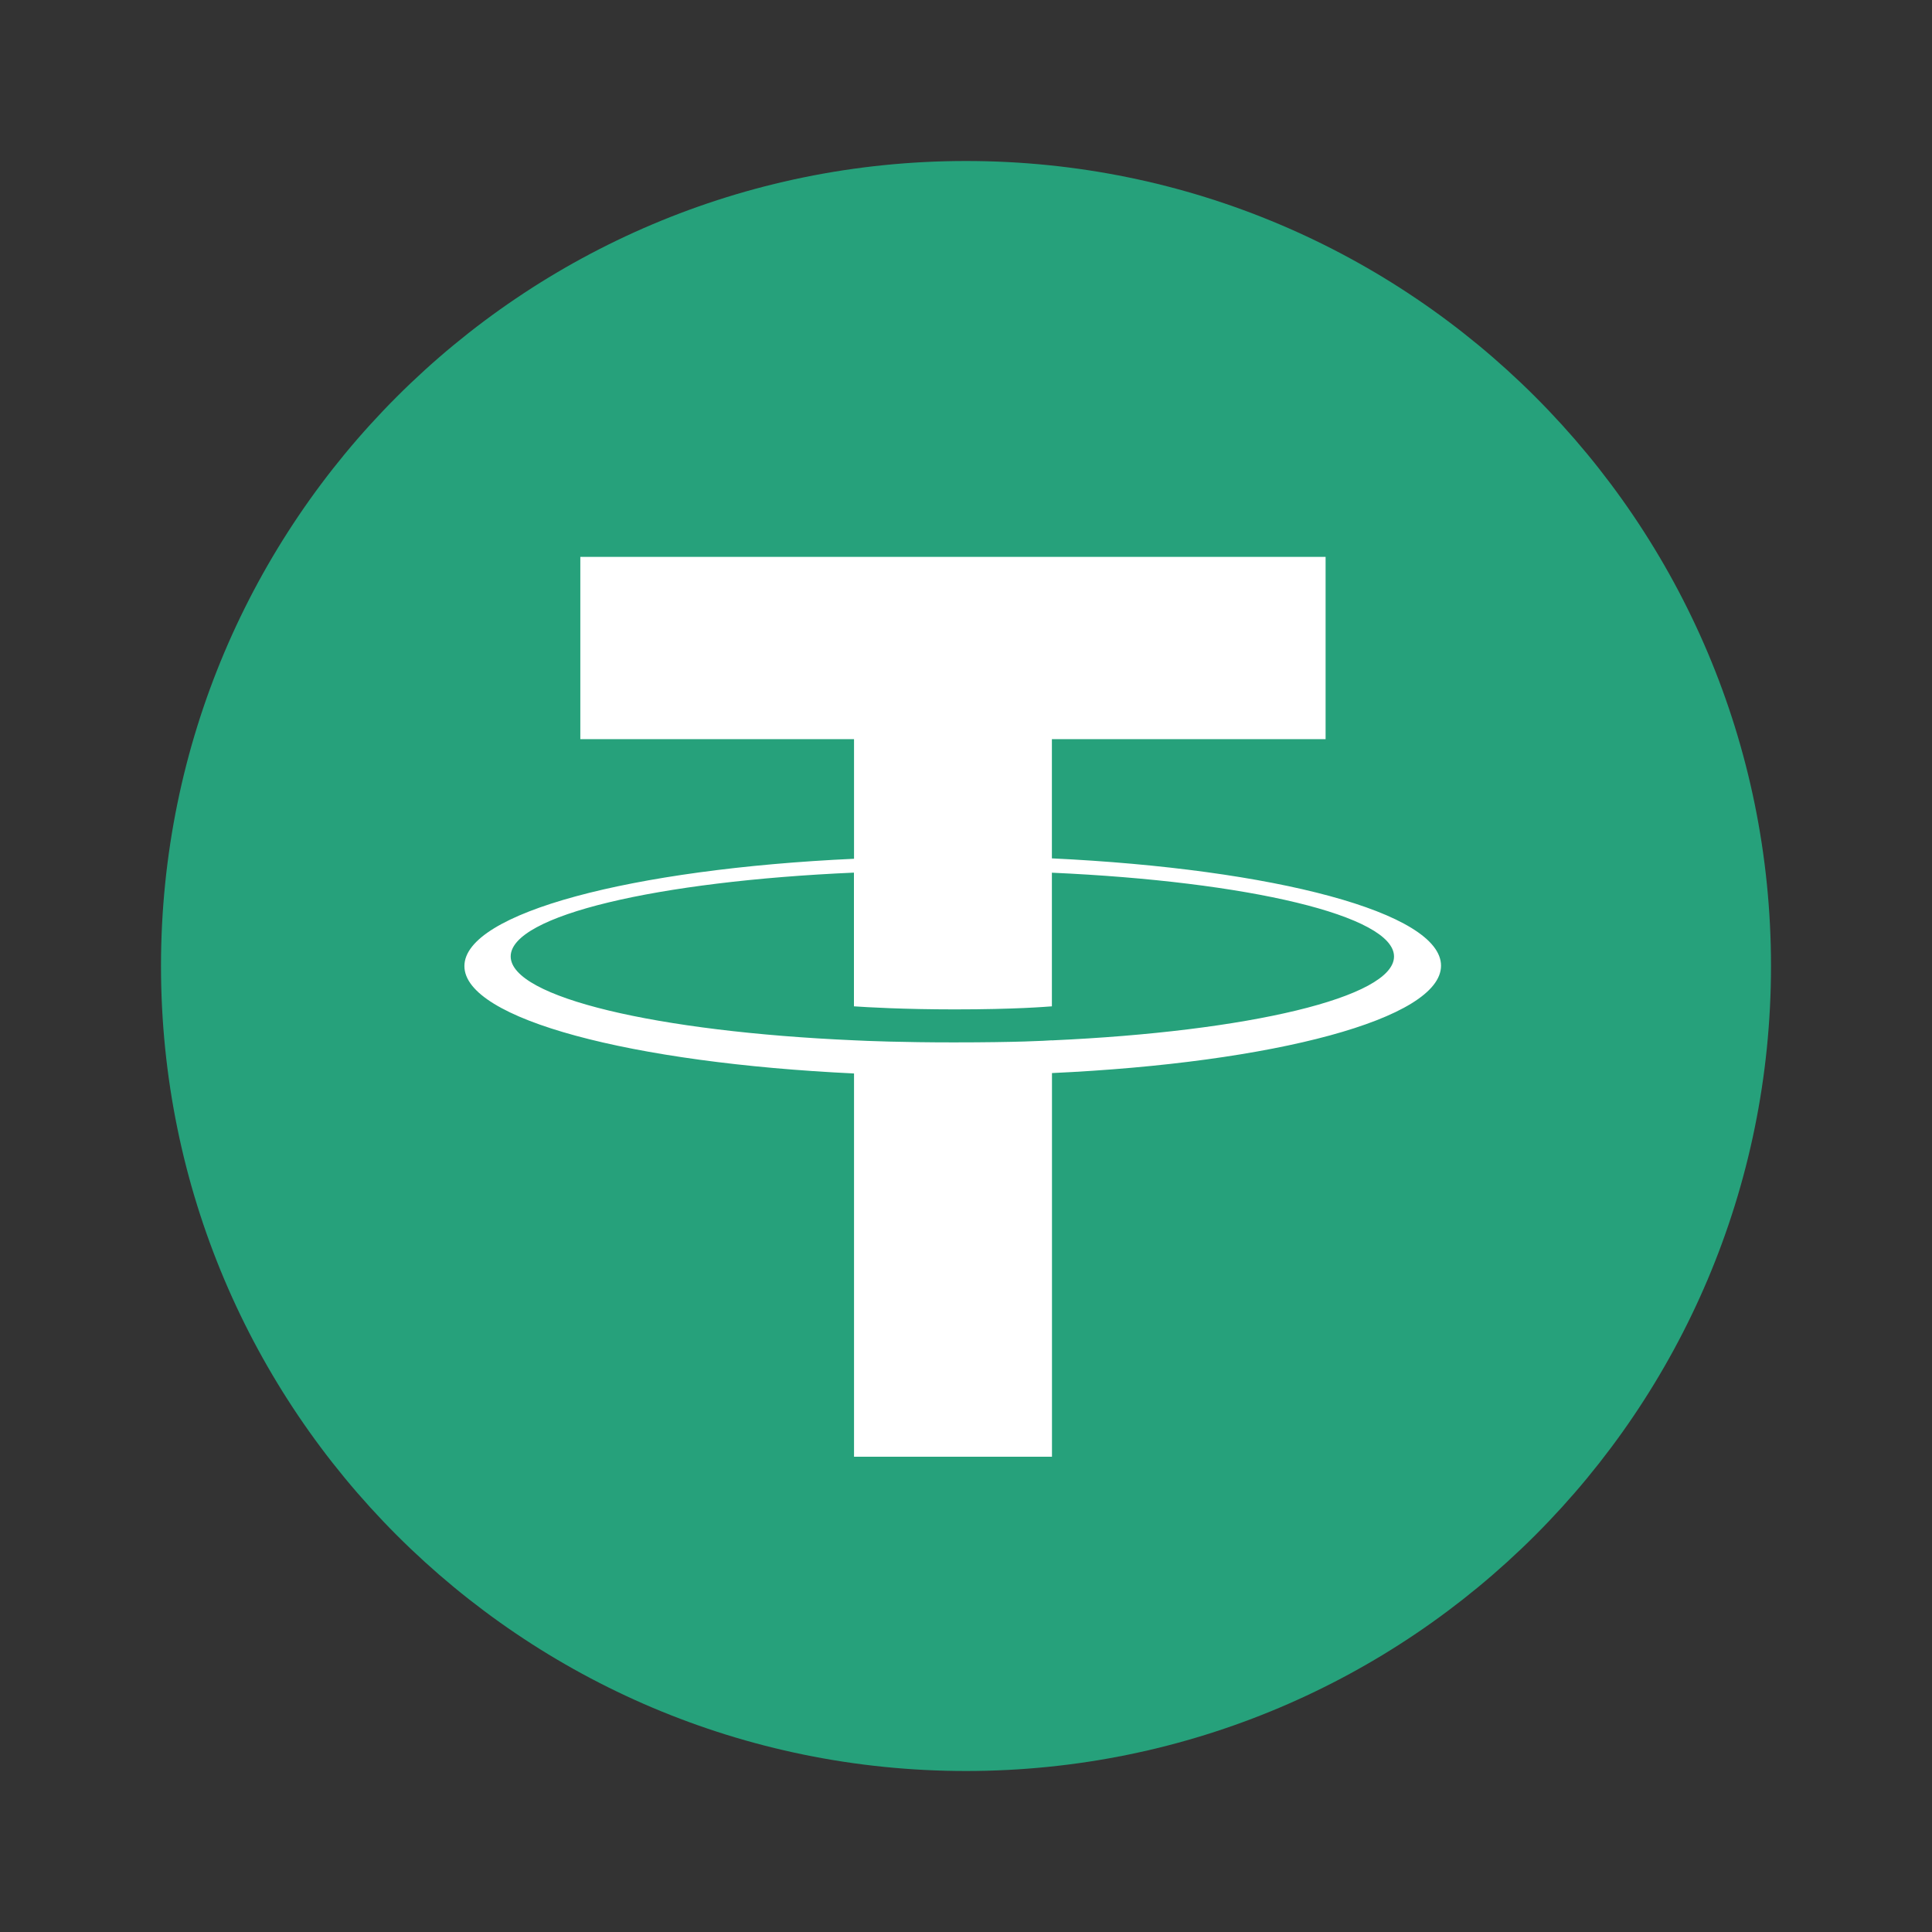
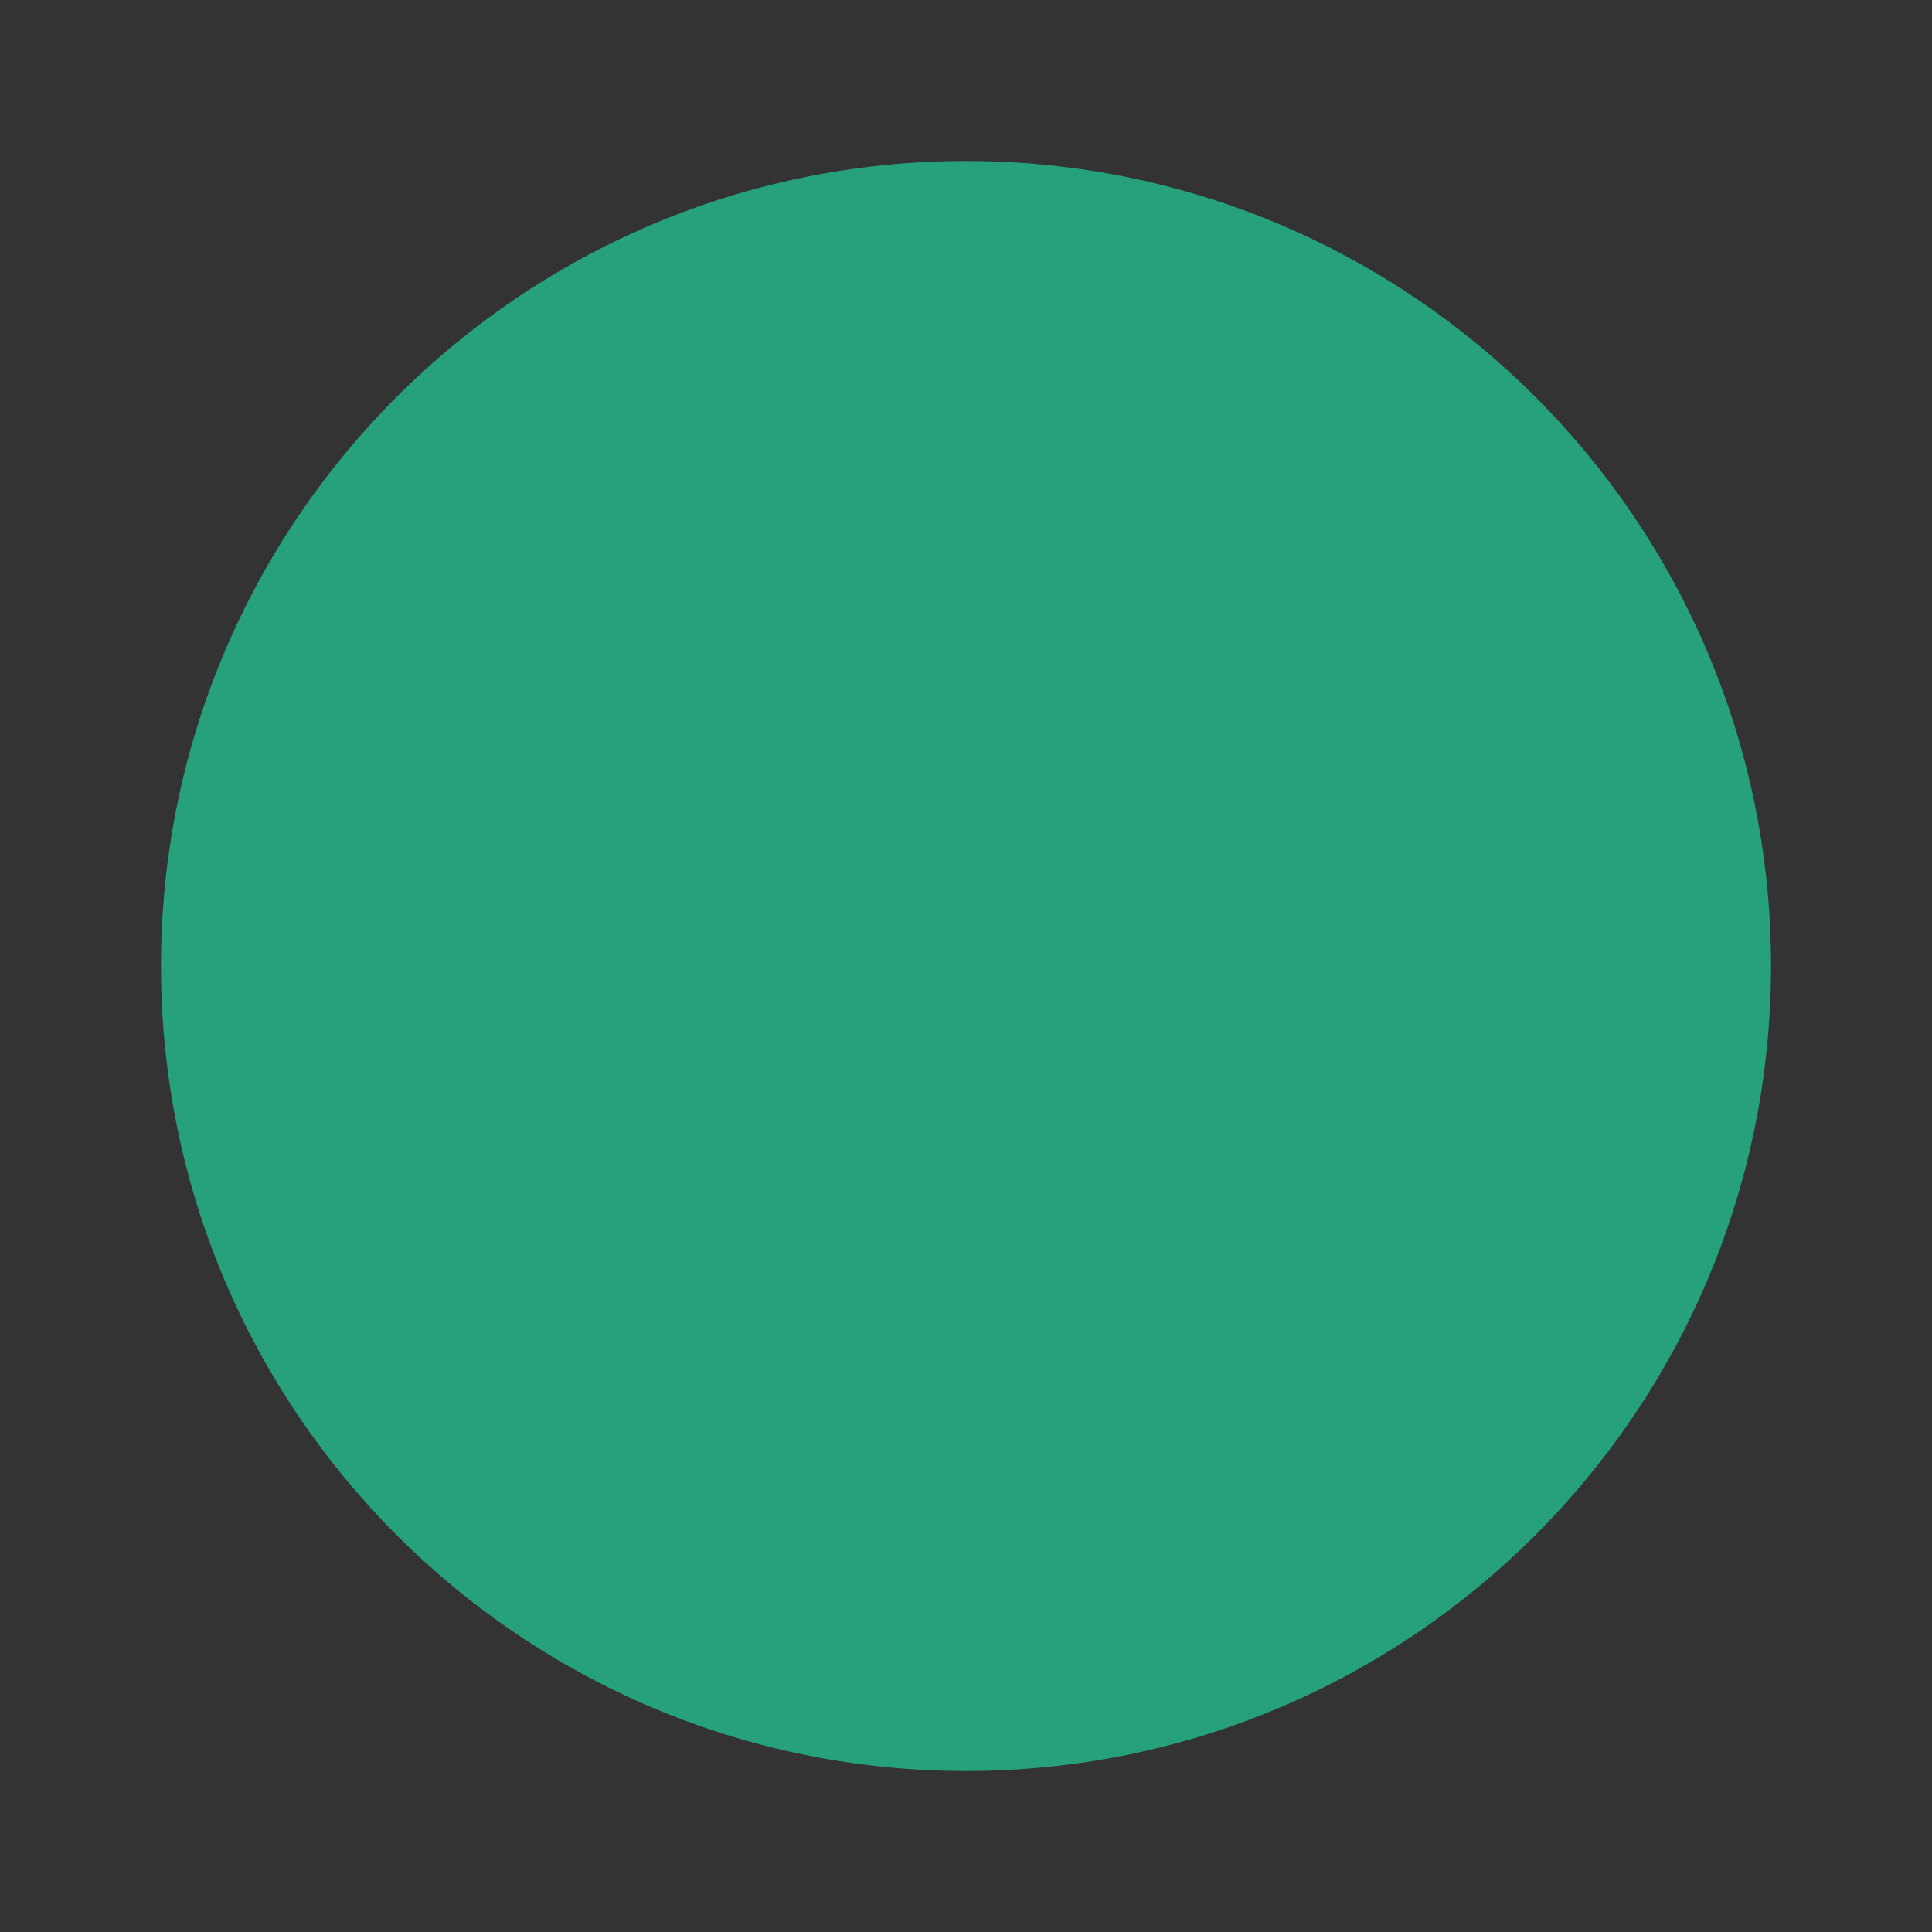
<svg xmlns="http://www.w3.org/2000/svg" width="24" height="24" viewBox="0 0 24 24" fill="none">
  <rect x="0" y="0" width="24" height="24" fill="#333333" stroke="none" />
  <path d="M12 22C17.523 22 22 17.523 22 12C22 6.477 17.523 2 12 2C6.477 2 2 6.477 2 12C2 17.523 6.477 22 12 22Z" fill="#26A17B" />
-   <path d="M13.066 12.923C12.997 12.928 12.64 12.949 11.846 12.949C11.211 12.949 10.763 12.931 10.608 12.923C8.165 12.816 6.344 12.39 6.344 11.881C6.344 11.372 8.168 10.947 10.608 10.84V12.501C10.767 12.512 11.225 12.539 11.858 12.539C12.617 12.539 12.996 12.506 13.067 12.501V10.841C15.504 10.95 17.317 11.375 17.317 11.882C17.317 12.39 15.499 12.815 13.067 12.924M13.067 10.668V9.182H16.467V6.918H7.209V9.182H10.609V10.668C7.846 10.795 5.769 11.341 5.769 12.001C5.769 12.661 7.848 13.204 10.609 13.335V18.096H13.068V13.33C15.827 13.203 17.901 12.656 17.901 11.996C17.901 11.336 15.827 10.794 13.068 10.663" fill="white" />
</svg>